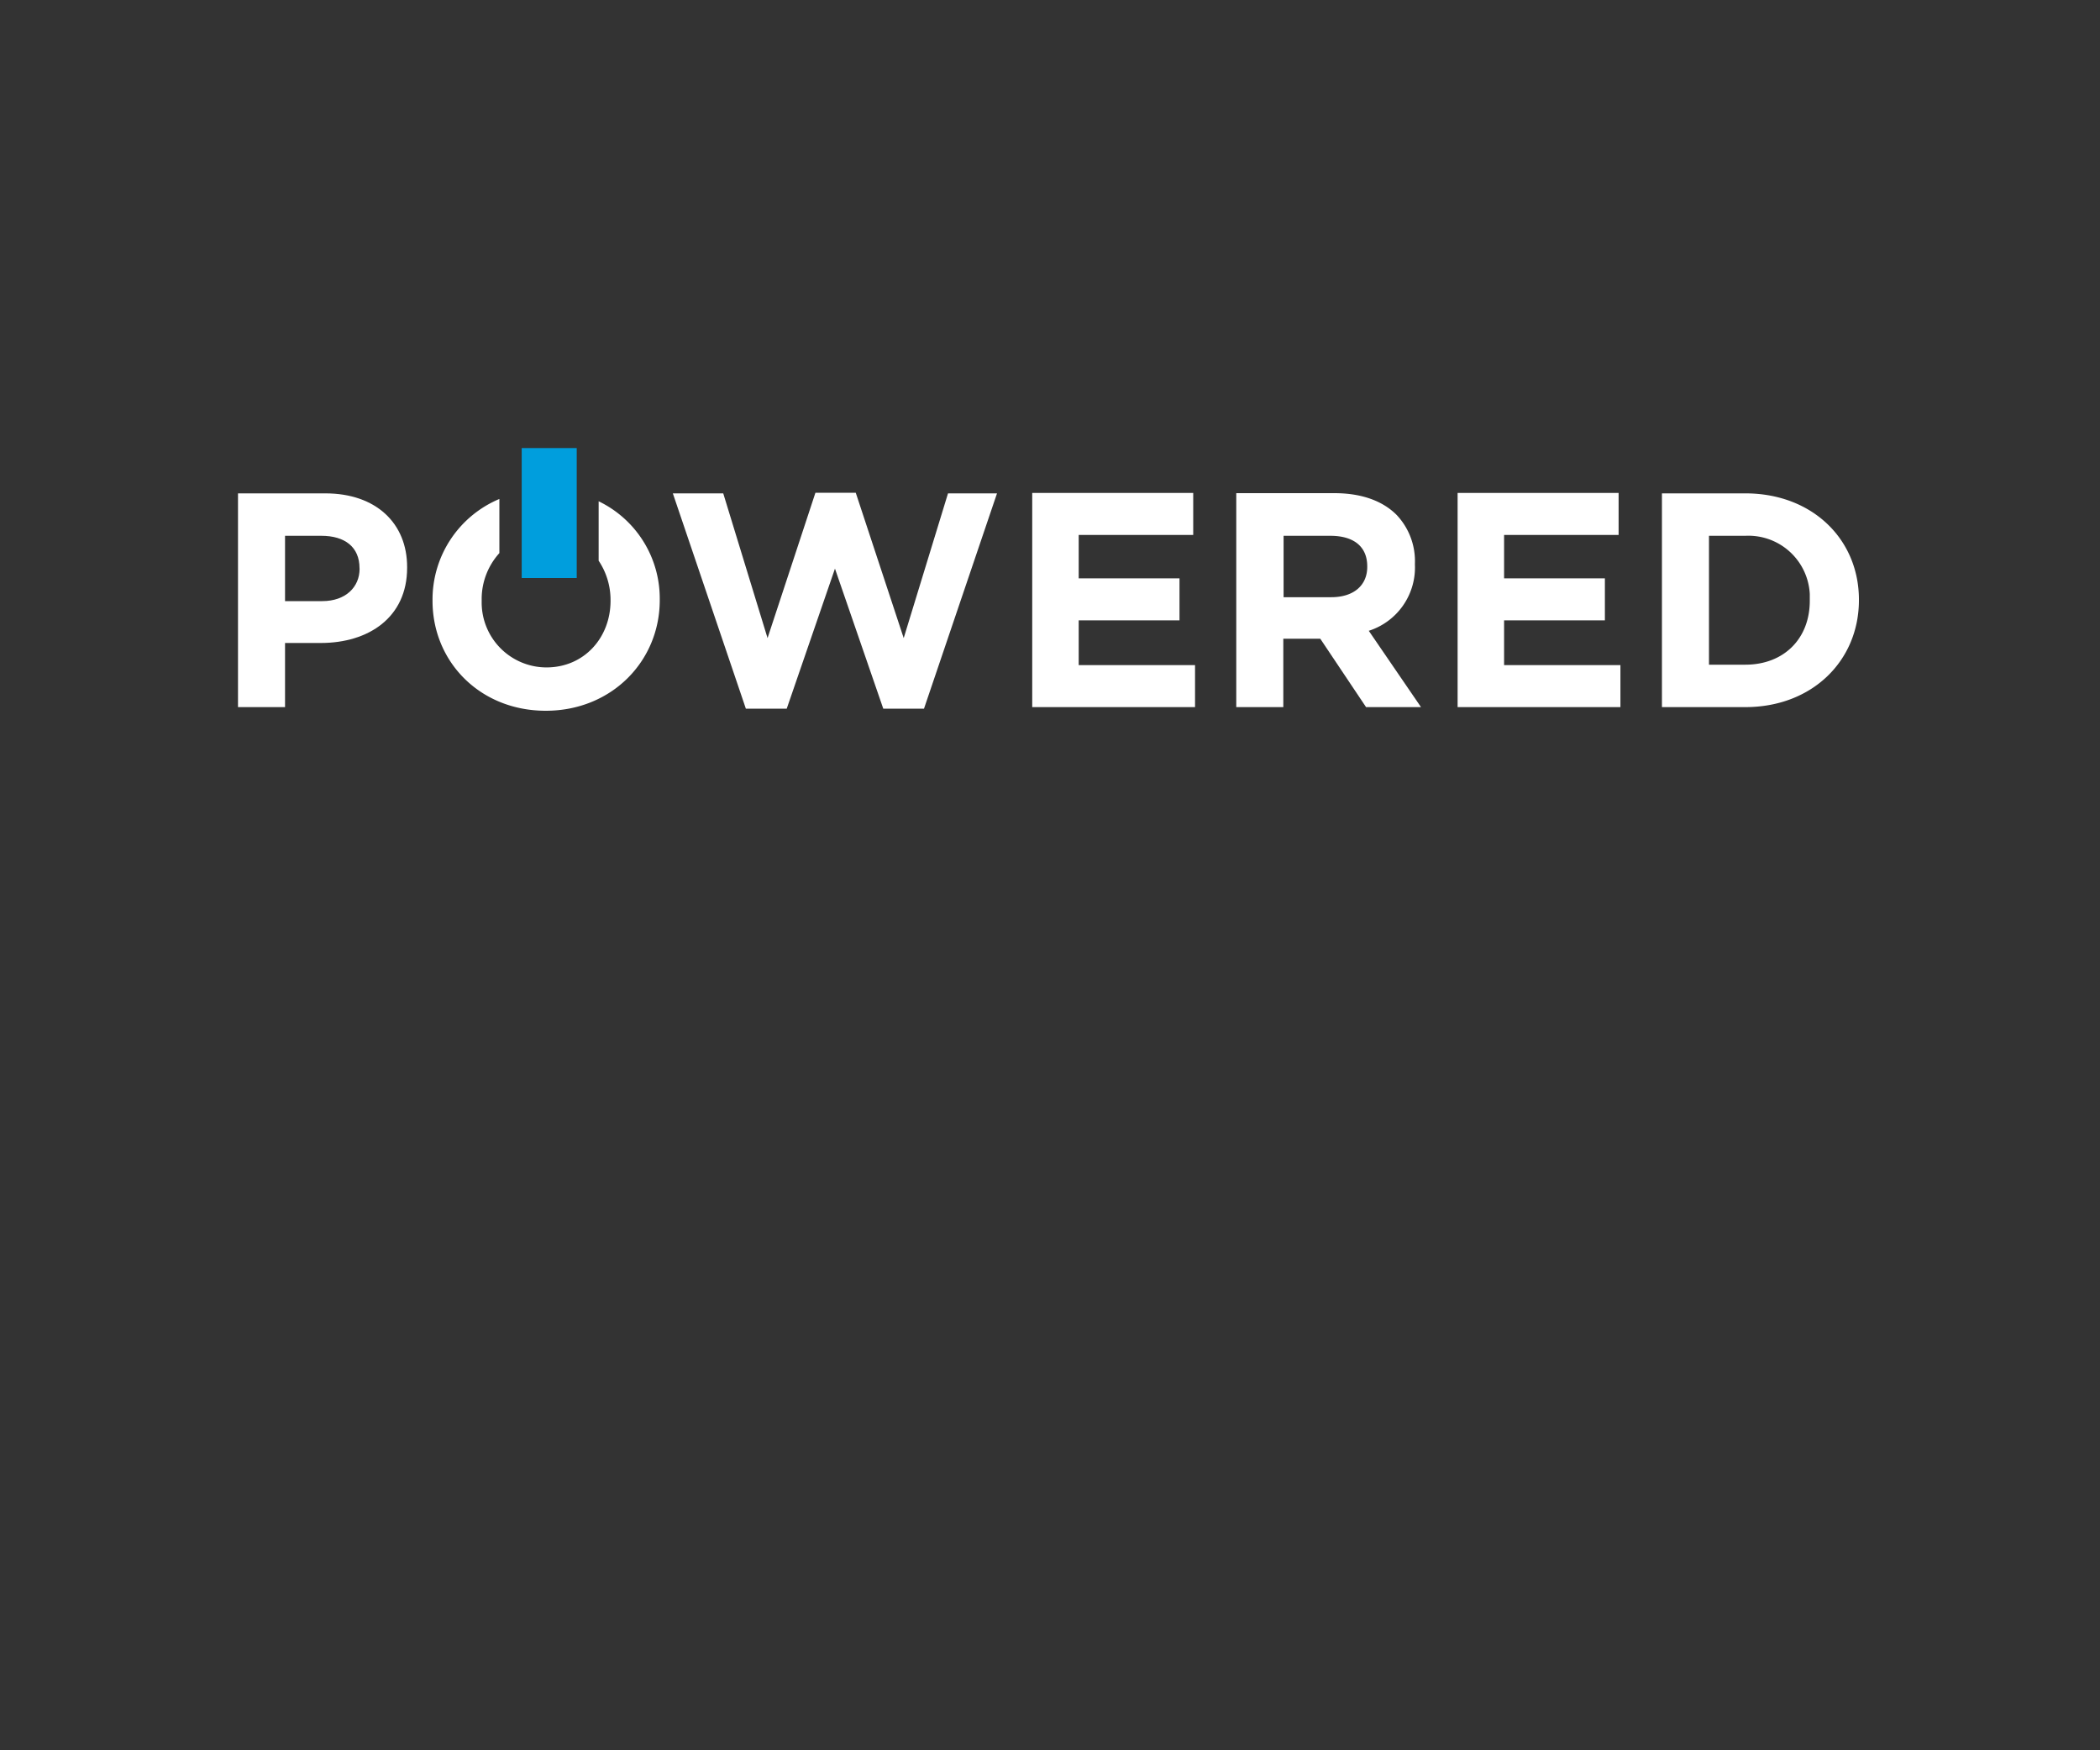
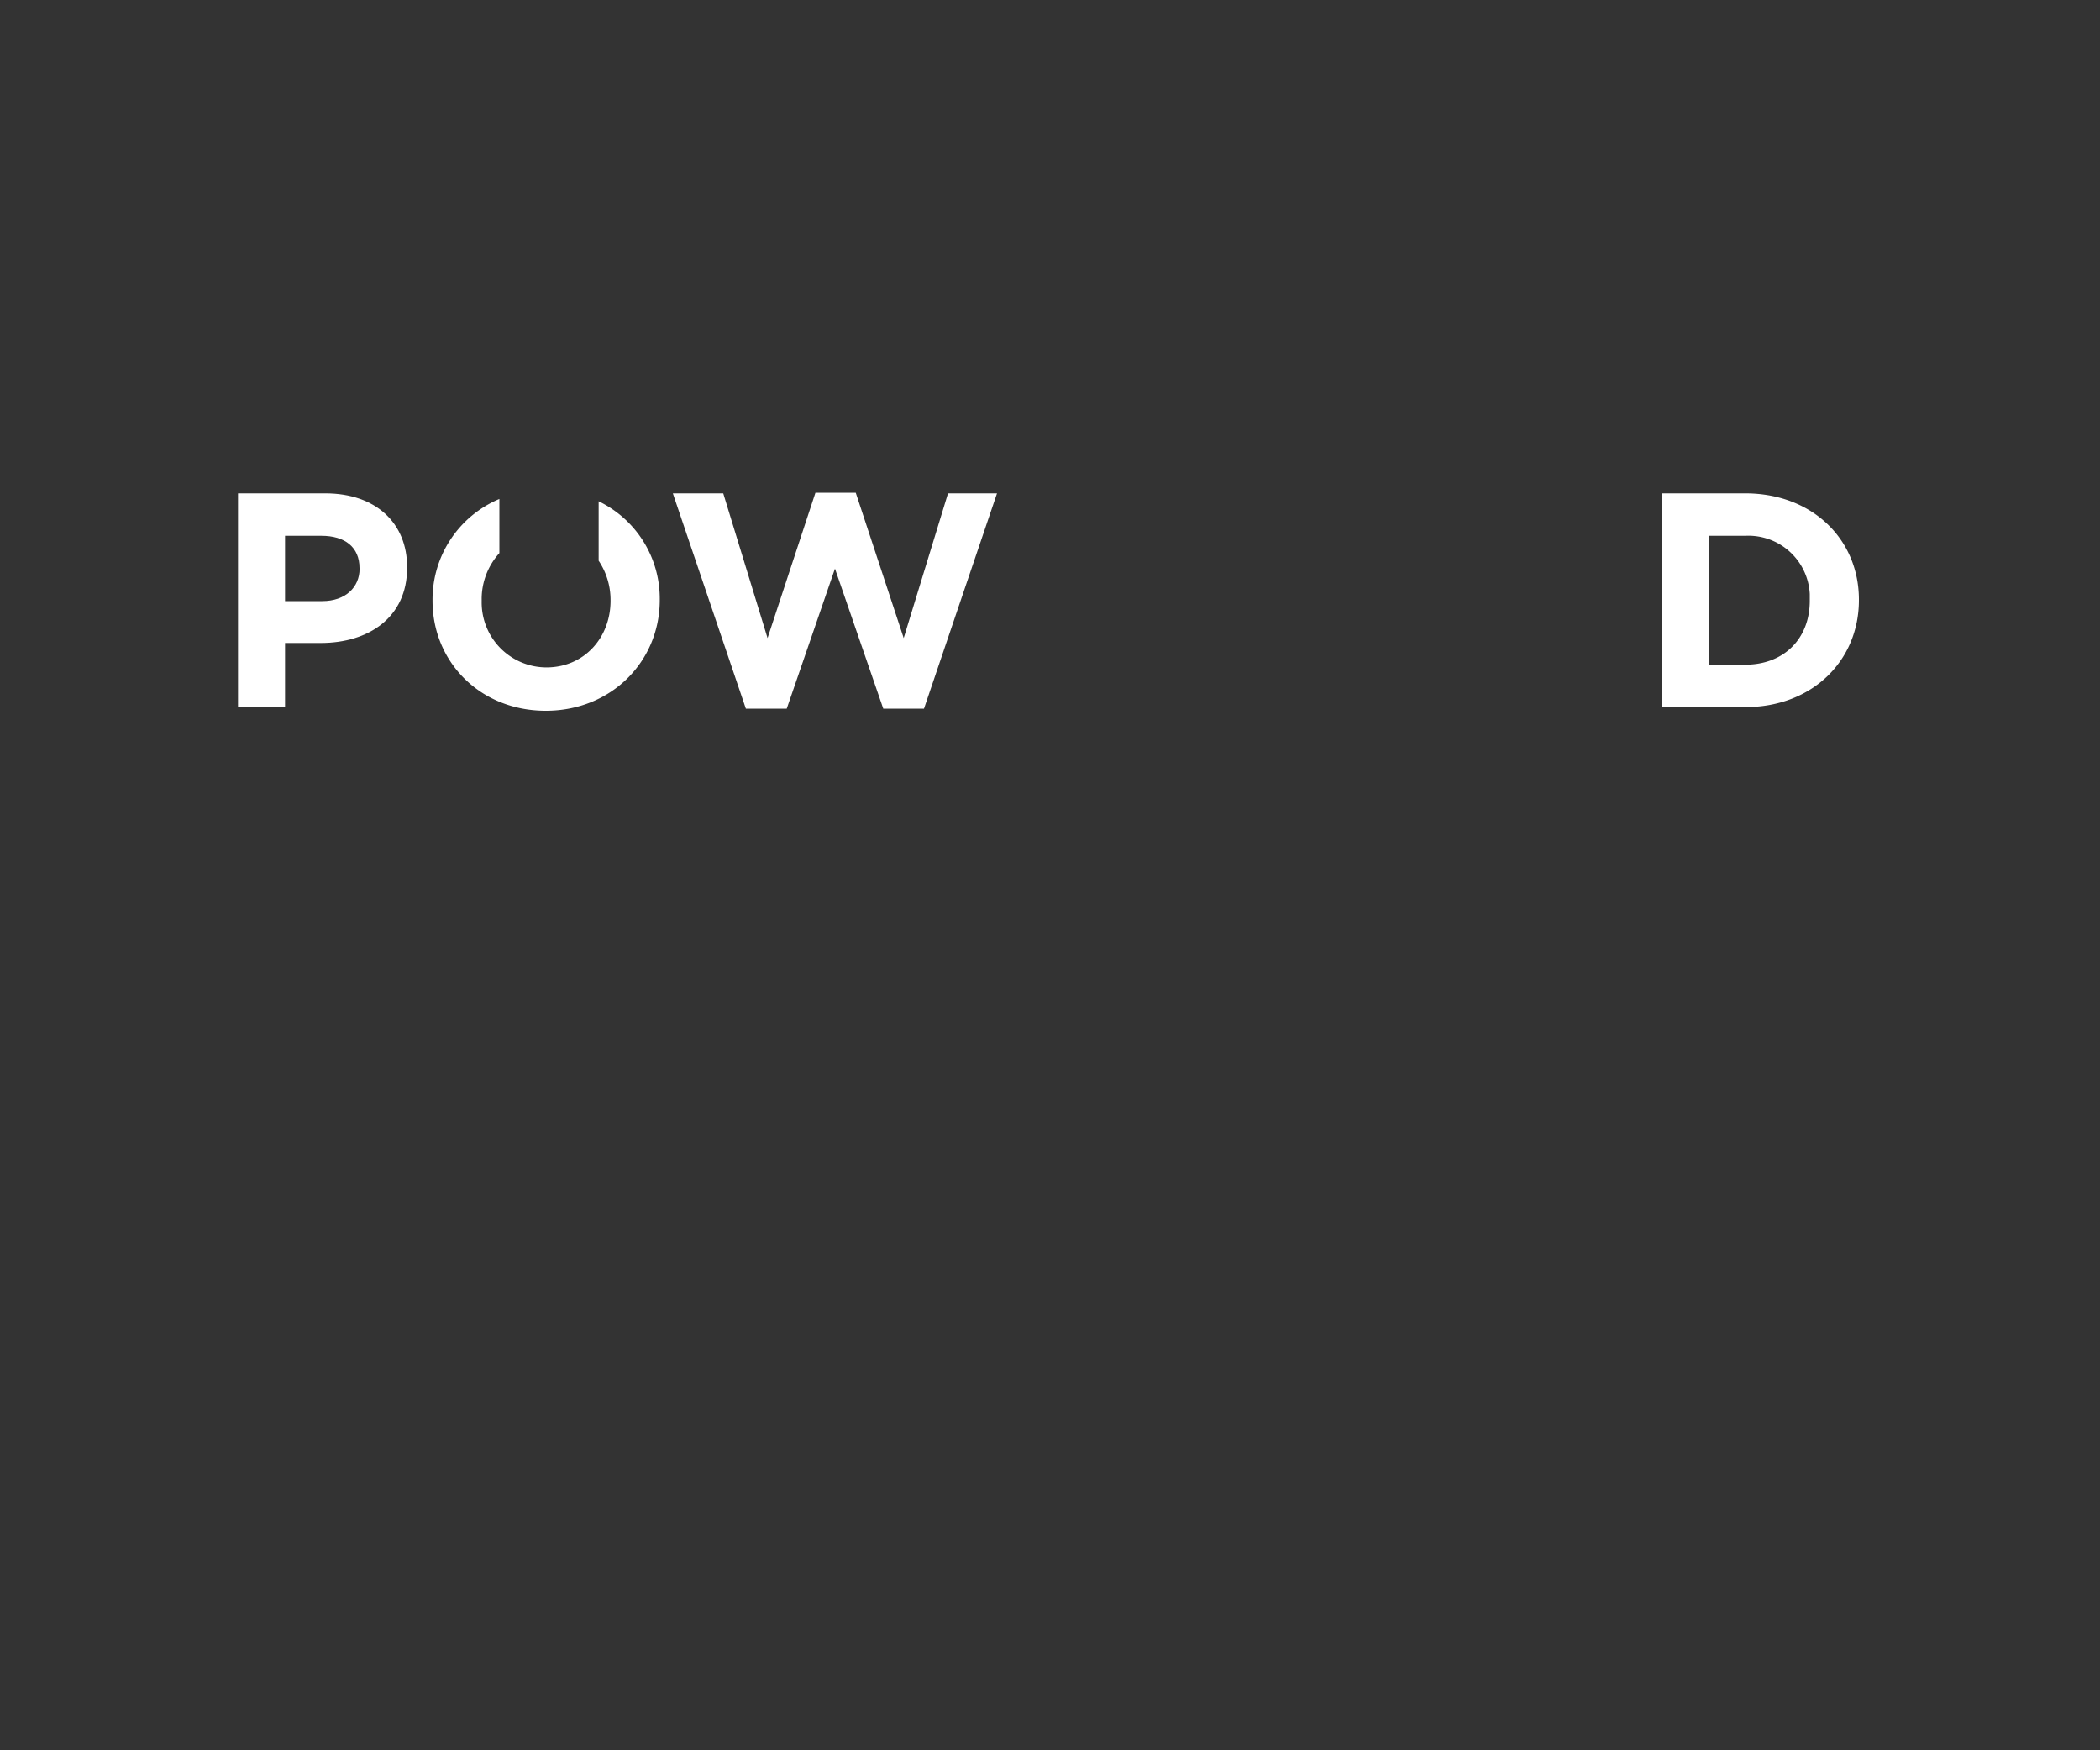
<svg xmlns="http://www.w3.org/2000/svg" id="text-the-power" viewBox="0 0 300 250">
  <rect x="0" y="0" width="300" height="250" fill="#333333" stroke="none" />
  <defs>
    <style>.cls-1{fill:#fff;}.cls-2{fill:#009edd;}</style>
  </defs>
  <g id="Group_3032" data-name="Group 3032">
    <g id="Group_3031" data-name="Group 3031">
      <g id="Group_3030" data-name="Group 3030">
        <path id="Path_355" data-name="Path 355" class="cls-1" d="M85.52,71.6v8.49a10.05,10.05,0,0,1,1.7,5.65v.08c0,5.24-3.75,9.51-9.16,9.51A9.27,9.27,0,0,1,68.81,86v-.39A9.78,9.78,0,0,1,71.34,79V71.27a15.57,15.57,0,0,0-9.55,14.46v.09c0,8.68,6.76,15.7,16.18,15.7s16.28-7.11,16.28-15.79v-.09A15.42,15.42,0,0,0,85.52,71.6Z" />
        <path id="Path_356" data-name="Path 356" class="cls-1" d="M129.1,91.14l-6.85-20.76h-5.76l-6.84,20.76-6.33-20.67h-7.2l10.43,30.75h5.84l6.89-20,6.9,20H132l10.43-30.75h-7Z" />
-         <rect id="Rectangle_20" data-name="Rectangle 20" class="cls-2" x="74.53" y="64" width="7.86" height="18.56" />
        <path id="Path_357" data-name="Path 357" class="cls-1" d="M46.48,70.47H34V101h6.72V91.84h5.1c6.85,0,12.34-3.66,12.34-10.73V81C58.17,74.79,53.77,70.47,46.48,70.47Zm4.89,10.77c0,2.62-2,4.62-5.33,4.62H40.72V76.53h5.19c3.36,0,5.45,1.61,5.45,4.62Z" />
-         <path id="Path_358" data-name="Path 358" class="cls-1" d="M154.1,88.61h14.4v-6H154.1v-6.2h16.36v-6h-23V101h23.26V95H154.1Z" />
-         <path id="Path_359" data-name="Path 359" class="cls-1" d="M202.13,80.63v-.09a9.61,9.61,0,0,0-2.62-7c-2-2-5-3.1-8.9-3.1h-14V101h6.72V91.23h5.28l6.54,9.77H203l-7.46-10.9A9.49,9.49,0,0,0,202.13,80.63Zm-6.81.35c0,2.57-1.87,4.32-5.14,4.32h-6.81V76.53h6.68c3.27,0,5.27,1.48,5.27,4.36Z" />
-         <path id="Path_360" data-name="Path 360" class="cls-1" d="M214.87,88.61h14.4v-6h-14.4v-6.2h16.36v-6h-23V101h23.26V95H214.87Z" />
        <path id="Path_361" data-name="Path 361" class="cls-1" d="M249.33,70.47H237.42V101h11.91c9.6,0,16.23-6.67,16.23-15.27v-.08C265.56,77.06,258.93,70.47,249.33,70.47Zm9.21,15.35c0,5.41-3.71,9.12-9.21,9.12h-5.19V76.53h5.19a8.78,8.78,0,0,1,9.21,8.31c0,.3,0,.6,0,.89Z" />
      </g>
    </g>
  </g>
</svg>